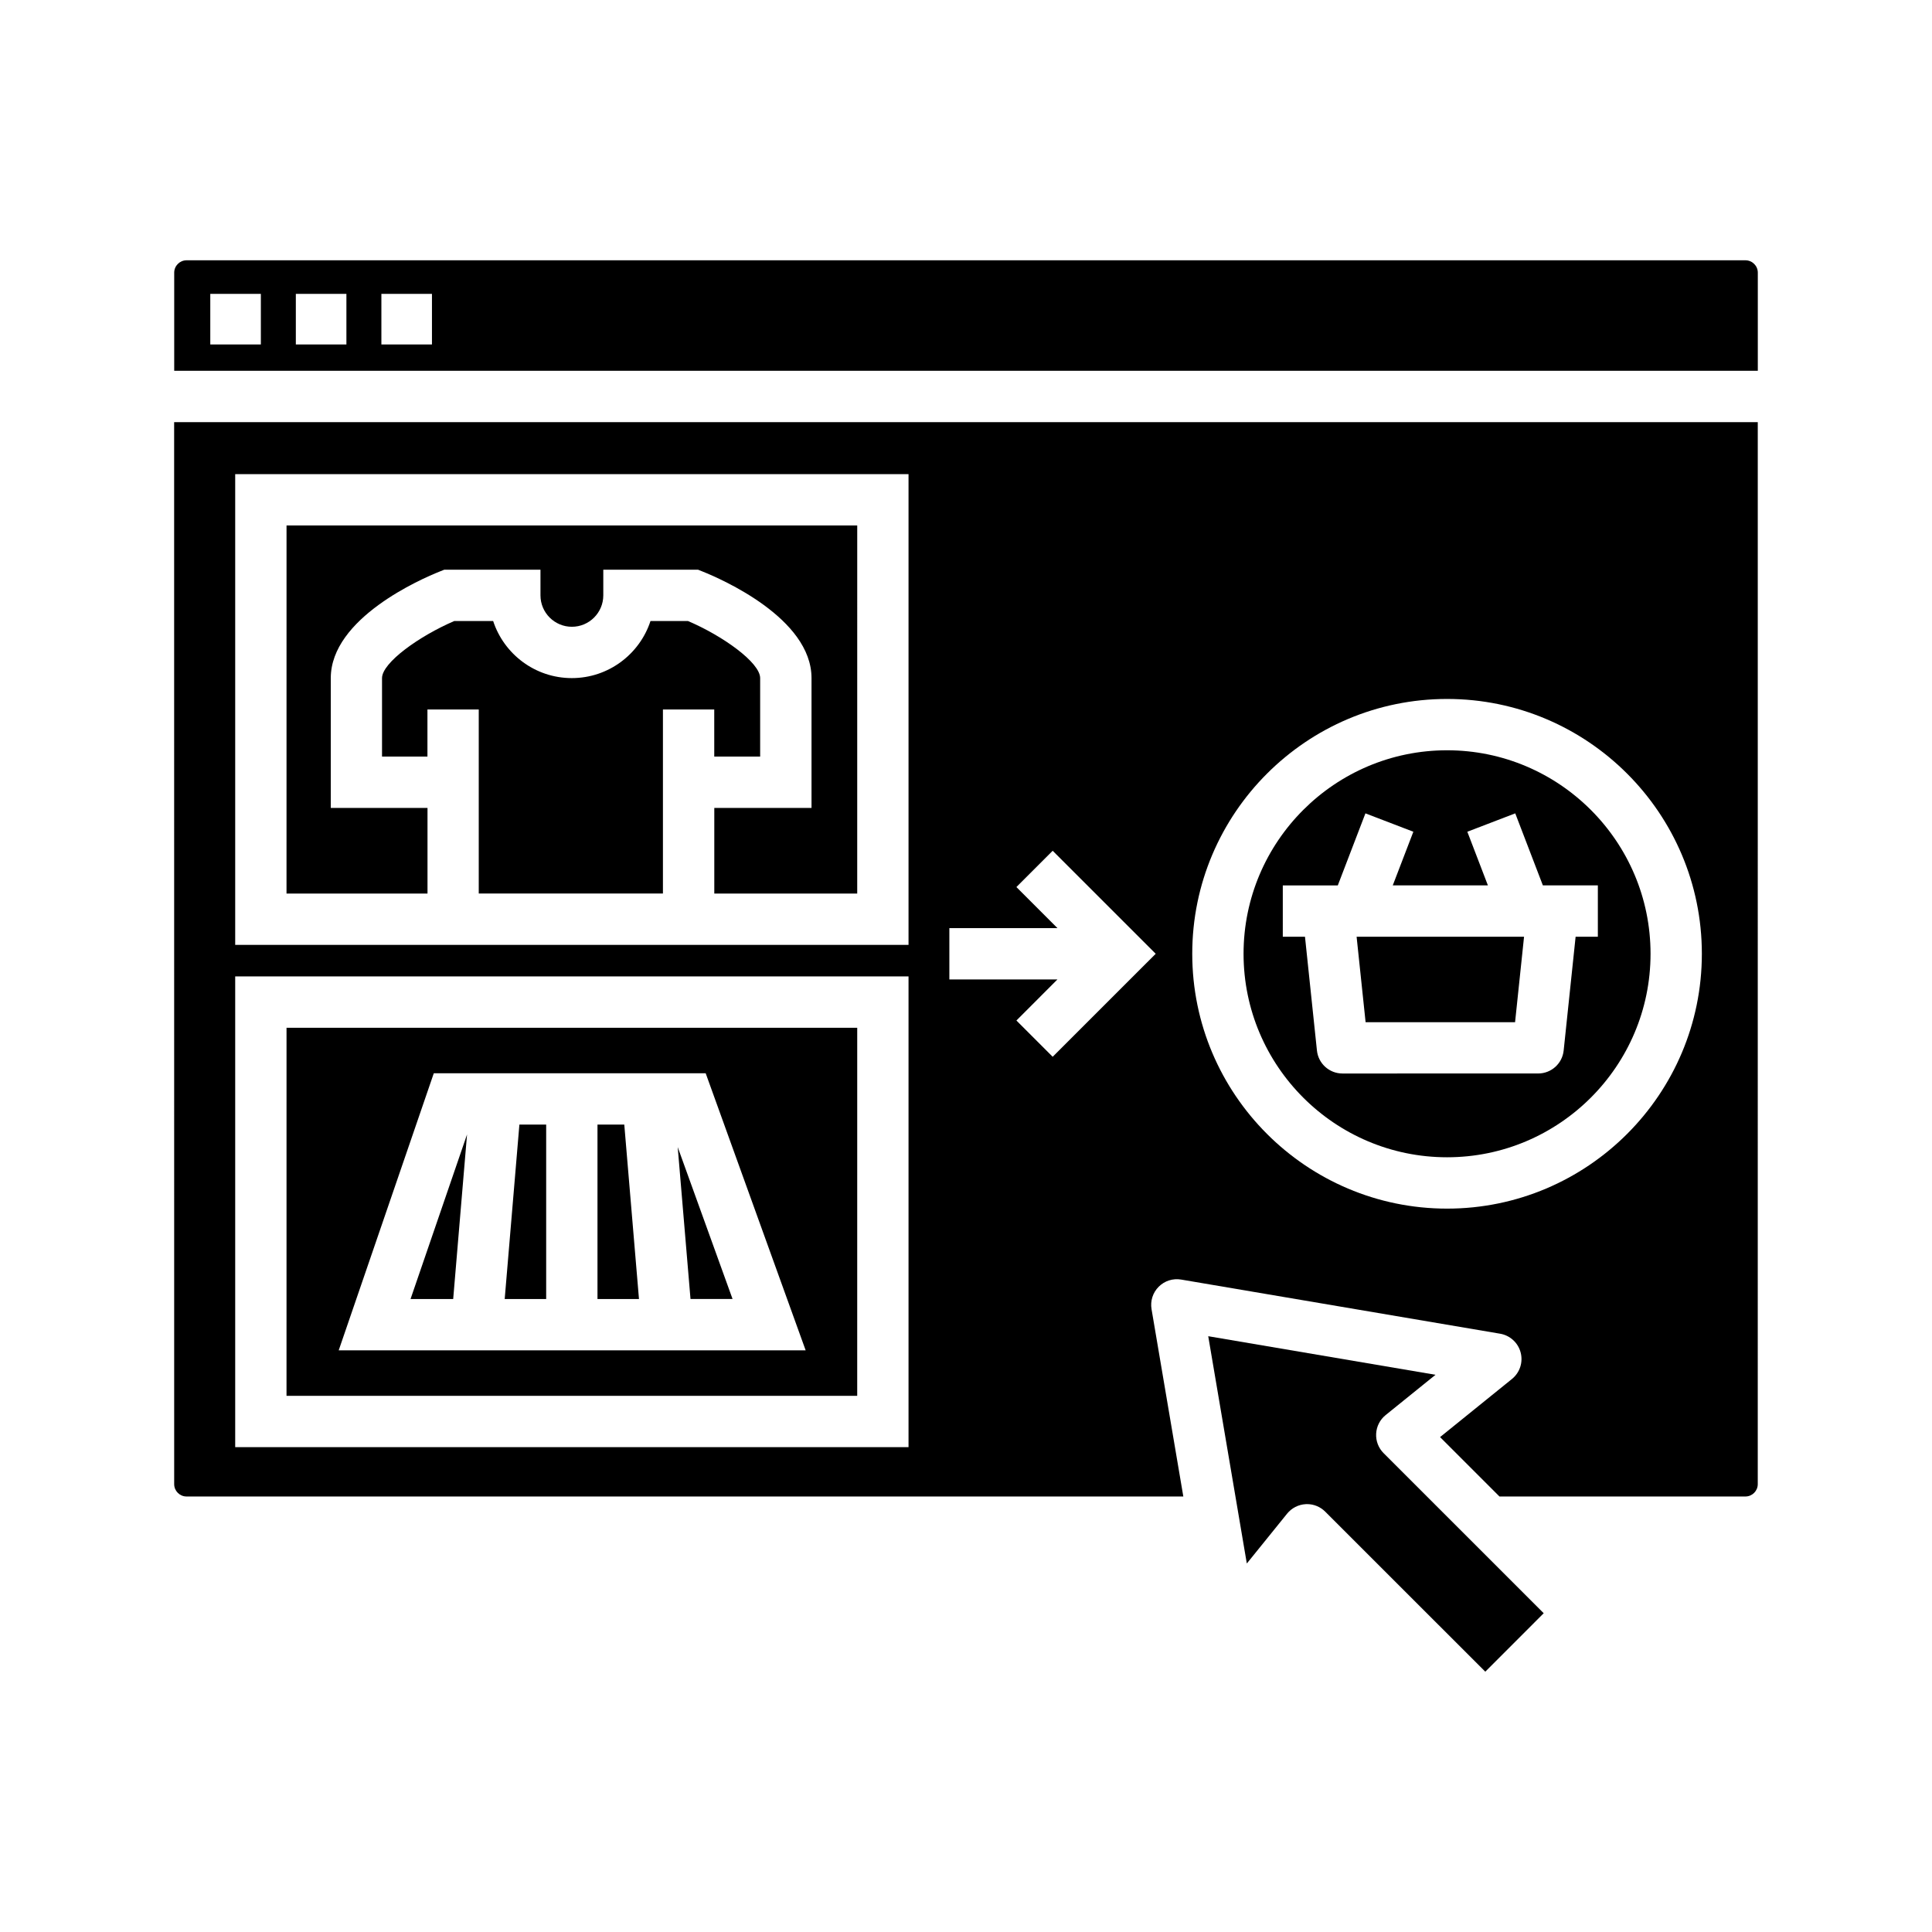
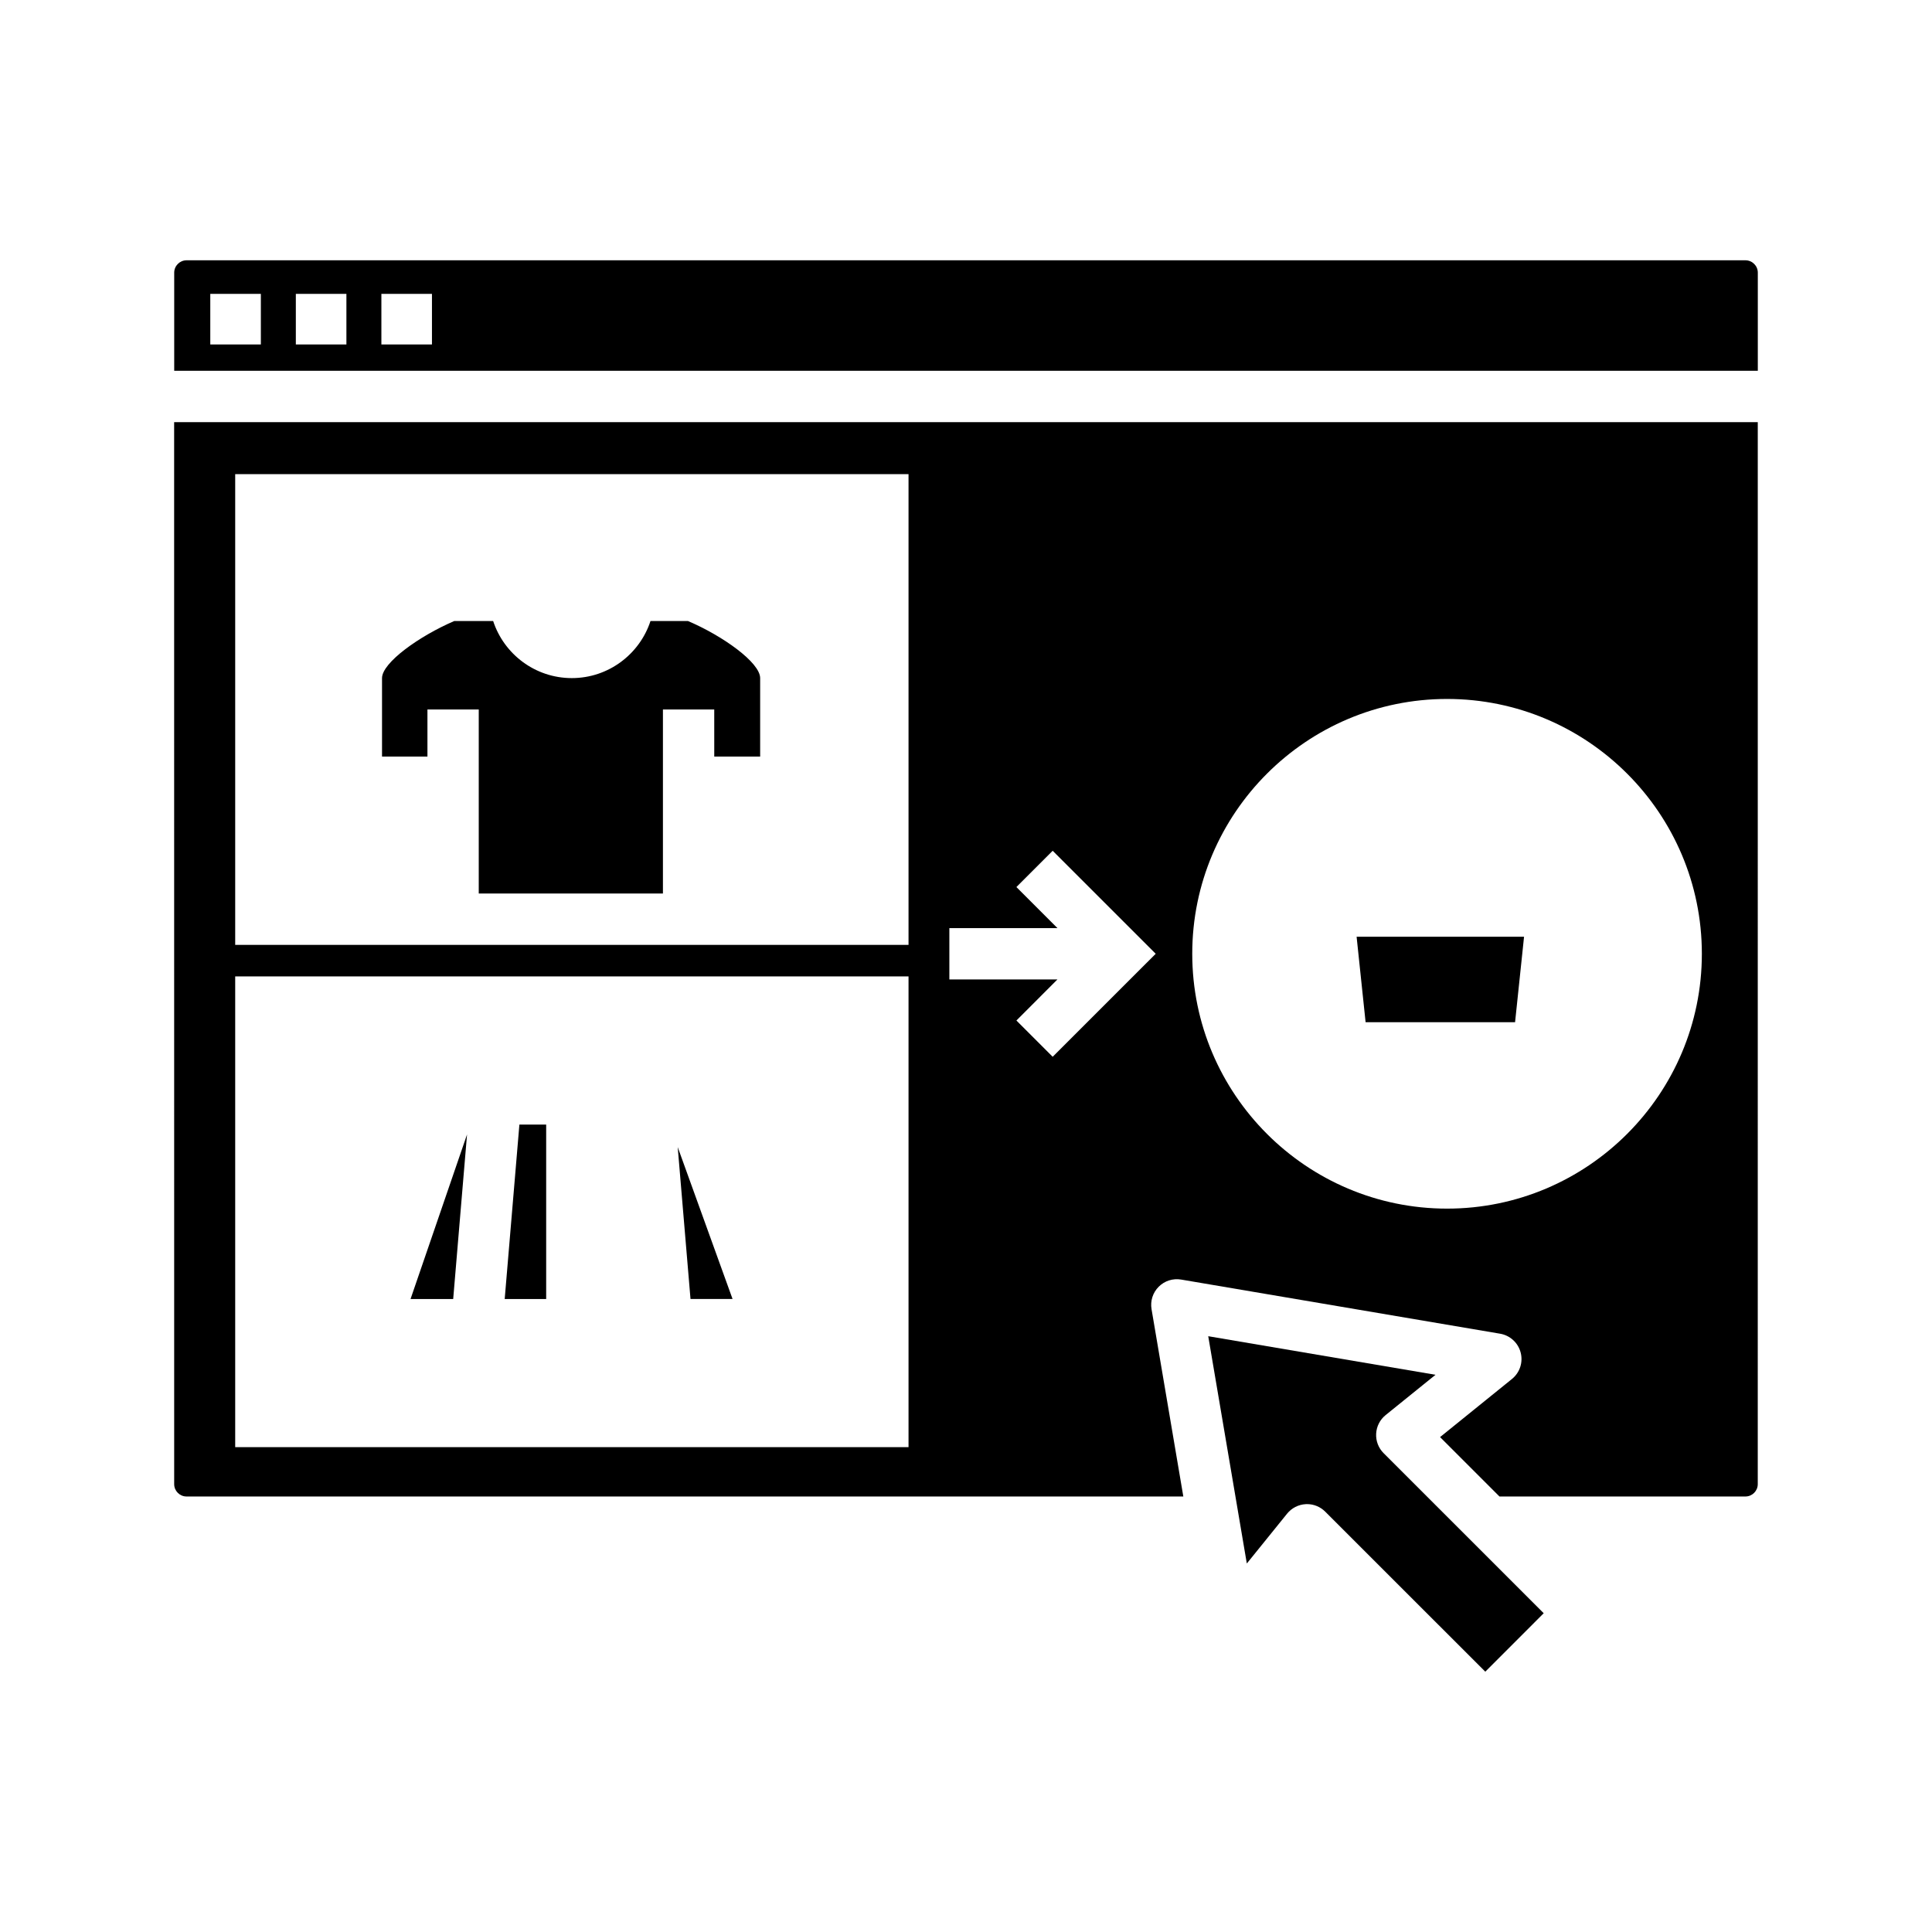
<svg xmlns="http://www.w3.org/2000/svg" fill="#000000" width="800px" height="800px" version="1.1" viewBox="144 144 512 512">
  <g>
-     <path d="m219.93 380.8h37.363v-22.688h-25.633v-34.406c0-15.898 24.035-26.32 28.859-28.242l1.215-0.488h25.496v6.801c0 4.59 3.734 8.324 8.324 8.324 4.59 0 8.324-3.734 8.324-8.324v-6.801h25.109l1.215 0.488c4.82 1.926 28.859 12.344 28.859 28.242v34.406l-25.766 0.004v22.688h37.875l0.004-97.555h-151.24z" />
    <path d="m323.6 447.99 3.391 40.258h11.145z" />
    <path d="m264.1 488.25 3.672-43.613-14.973 43.613z" />
-     <path d="m219.93 513.91h151.24l0.004-97.543h-151.24zm39.031-85.488h72.051l26.496 73.434-123.75 0.004z" />
    <path d="m333.29 344.5h12.16v-20.797c0-4.109-9.863-11.176-19.129-15.125h-9.934c-2.867 8.77-11.129 15.125-20.848 15.125s-17.977-6.352-20.848-15.125h-10.309c-9.27 3.977-19.141 11.039-19.141 15.125v20.797h12.035v-12.484h13.598v48.777h48.809v-48.777h13.598l0.004 12.484z" />
    <path d="m277.75 488.25h10.992v-46.219h-7.098z" />
-     <path d="m527.49 450.69c29.73 0 53.922-24.188 53.922-53.93 0-29.734-24.191-53.93-53.922-53.93-29.734 0-53.934 24.188-53.934 53.93 0 29.742 24.191 53.93 53.934 53.93zm-43.535-72.047h14.574l7.324-19.094 12.699 4.871-5.457 14.219h25.215l-5.453-14.219 12.699-4.871 7.32 19.09h14.57v13.602h-5.891l-3.168 30.156c-0.363 3.465-3.281 6.09-6.766 6.09l-51.852 0.004c-3.481 0-6.402-2.625-6.766-6.09l-3.168-30.156h-5.879z" />
    <path d="m606.56 212.98h-413.12c-1.805 0-3.273 1.473-3.273 3.273v26.016h419.67v-26.016c0-1.809-1.473-3.273-3.277-3.273zm-393.43 22.309h-13.402v-13.406h13.402zm22.672 0h-13.402v-13.406h13.402zm22.672 0h-13.402v-13.406h13.402z" />
-     <path d="m302.34 442.03v46.219h10.996l-3.894-46.219z" />
    <path d="m545.51 414.89 2.379-22.648h-44.375l2.383 22.648z" />
    <path d="m190.16 537.32c0 1.797 1.473 3.266 3.273 3.266h264.16l-8.422-49.645c-0.367-2.176 0.336-4.387 1.898-5.945 1.559-1.566 3.769-2.262 5.945-1.898l84.535 14.348c2.637 0.453 4.766 2.402 5.441 4.988 0.68 2.59-0.223 5.324-2.301 7.008l-19.055 15.402 15.742 15.742h65.176c1.805 0 3.273-1.465 3.273-3.266l0.004-281.44h-419.68zm337.33-208.09c37.238 0 67.52 30.293 67.52 67.531 0 37.238-30.289 67.535-67.52 67.535-37.242 0-67.531-30.301-67.531-67.535-0.004-37.234 30.289-67.531 67.531-67.531zm-131.9 60.73h28.648l-10.879-10.883 9.613-9.613 27.305 27.297-27.305 27.297-9.613-9.613 10.879-10.887h-28.648zm-189.26-120.31h178.44v124.75l-178.44-0.004zm0 133.11h178.44v124.75h-178.44z" />
    <path d="m522.15 540.58-11.473-11.473c-1.367-1.359-2.086-3.238-1.984-5.164 0.102-1.93 1.012-3.719 2.516-4.934l13.215-10.676-60.23-10.223 7.211 42.473 2.309 13.609 0.707 4.152 3.356-4.152 7.316-9.055c1.211-1.496 3.004-2.414 4.934-2.519 0.117 0 0.242-0.012 0.359-0.012 1.797 0 3.527 0.719 4.805 1.996l9.586 9.582 32.84 32.828 15.48-15.488-17.332-17.336z" />
  </g>
</svg>